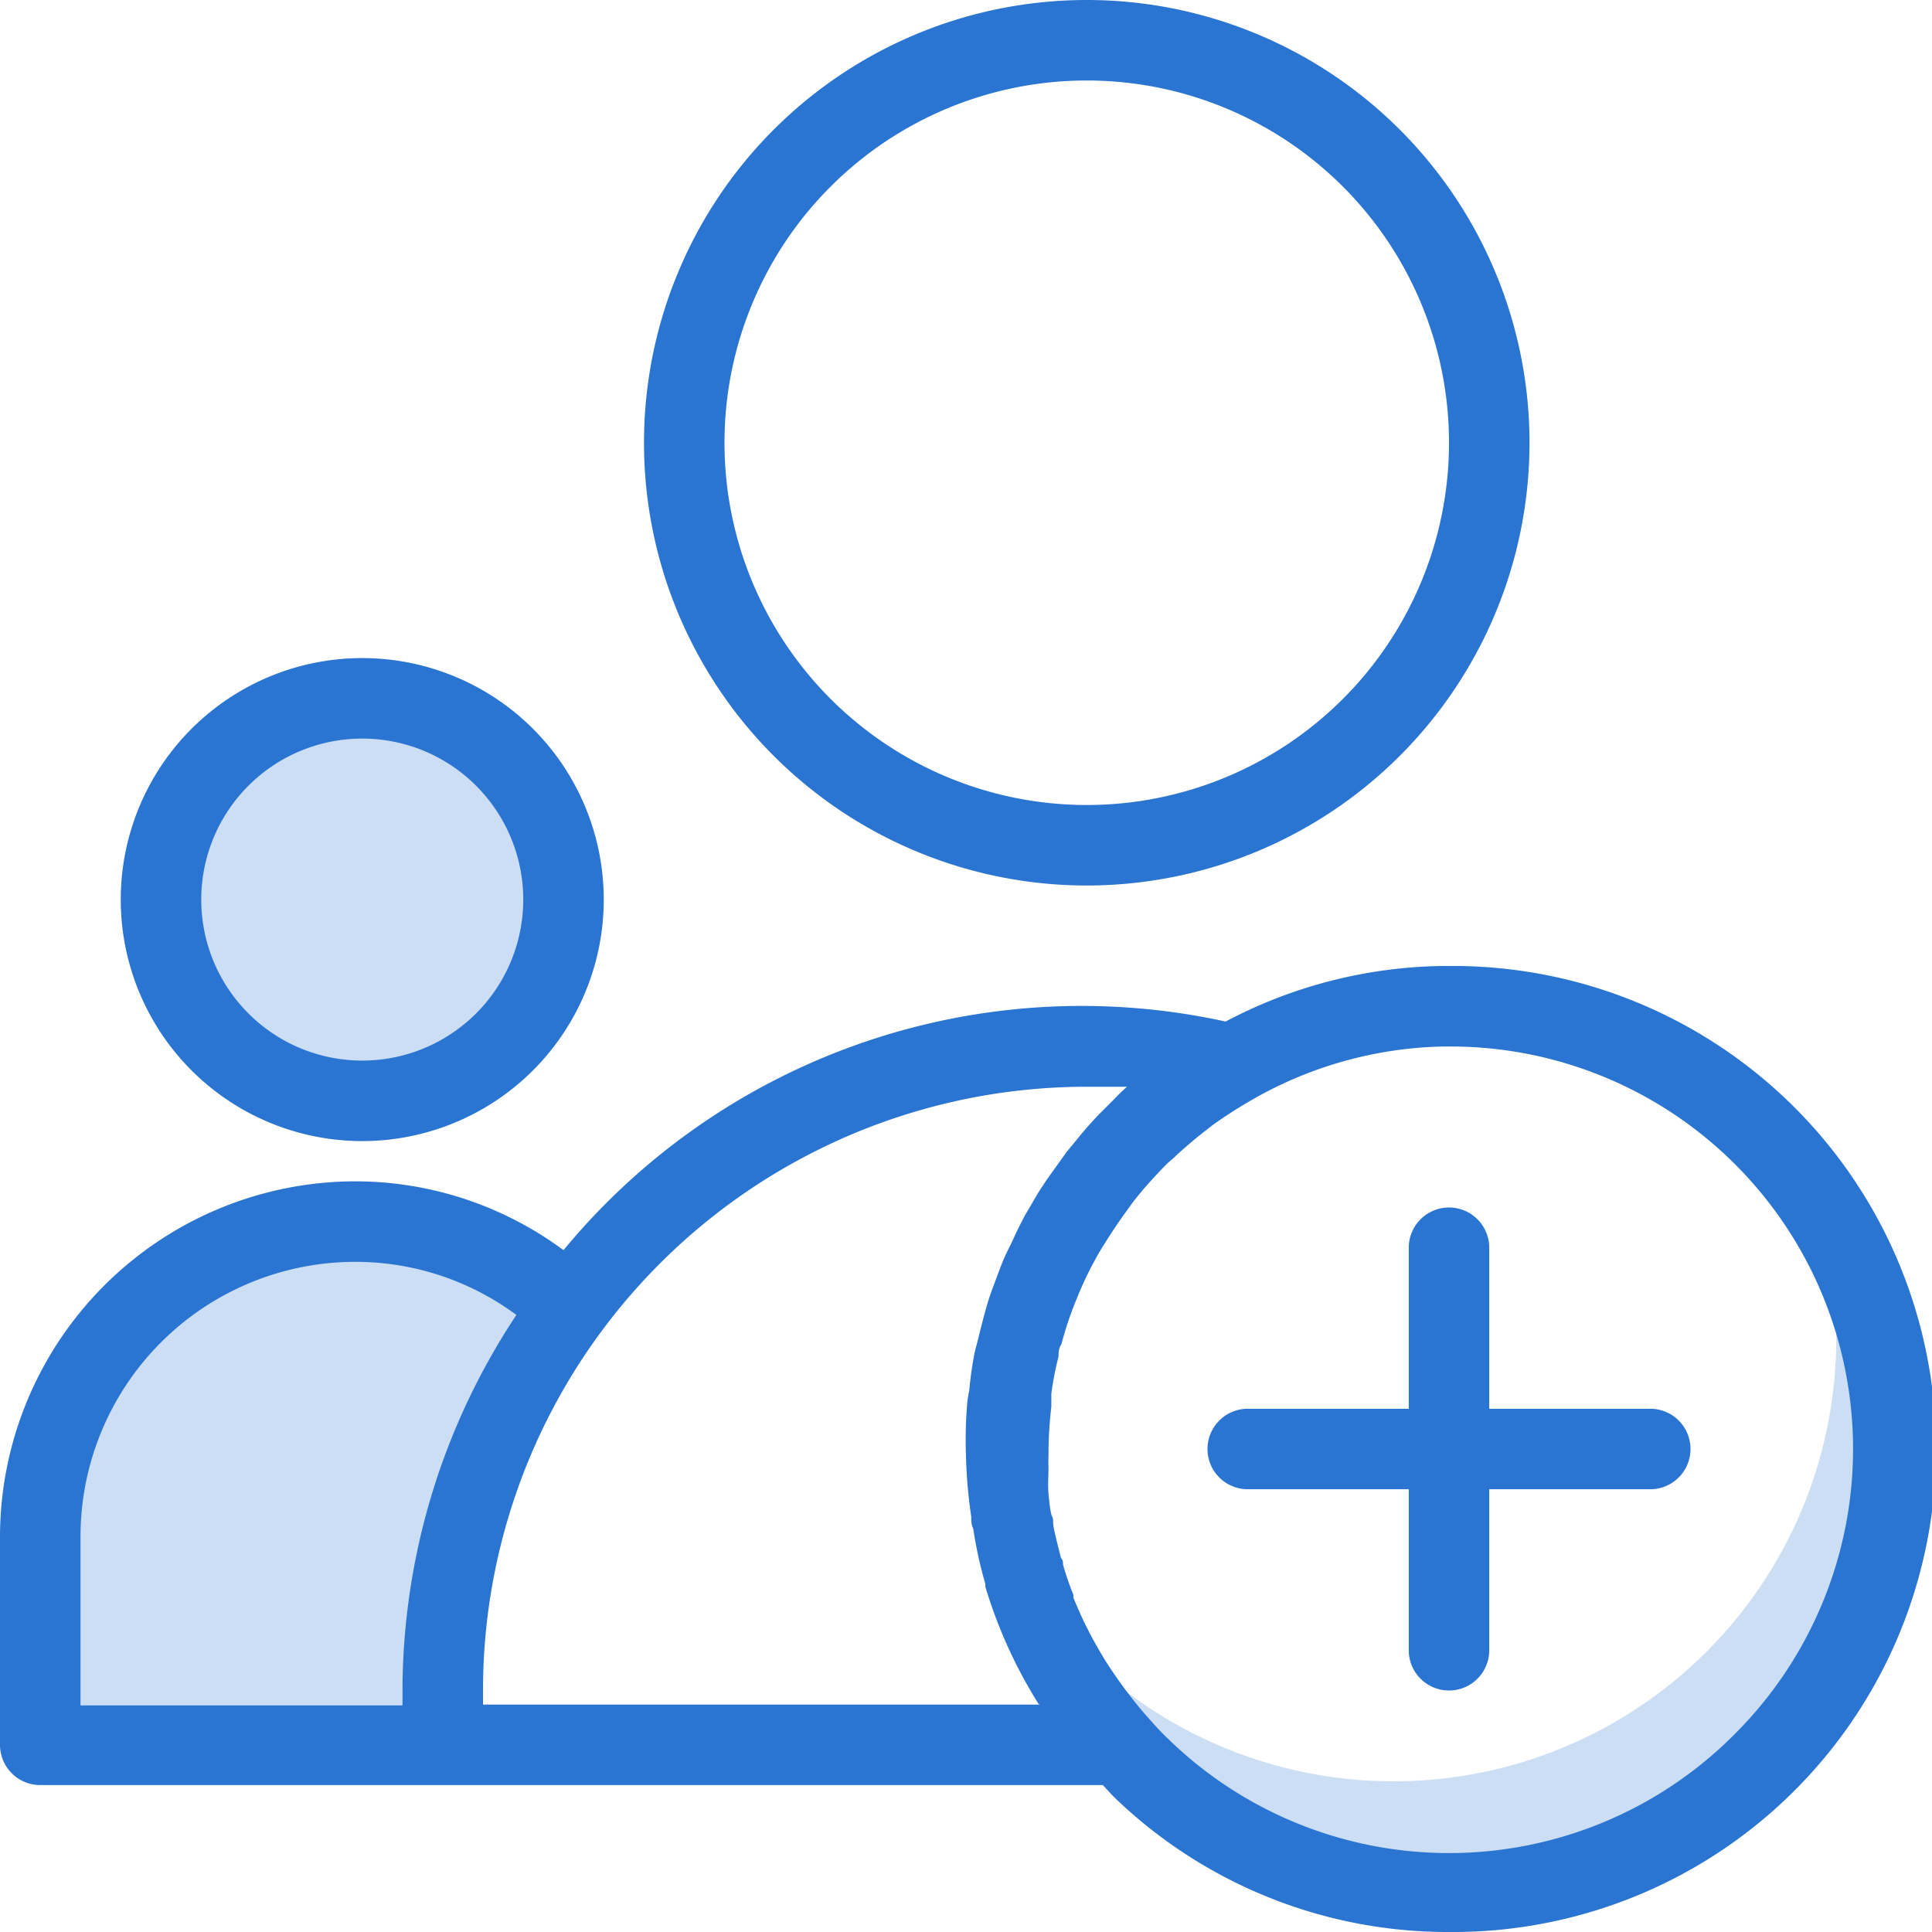
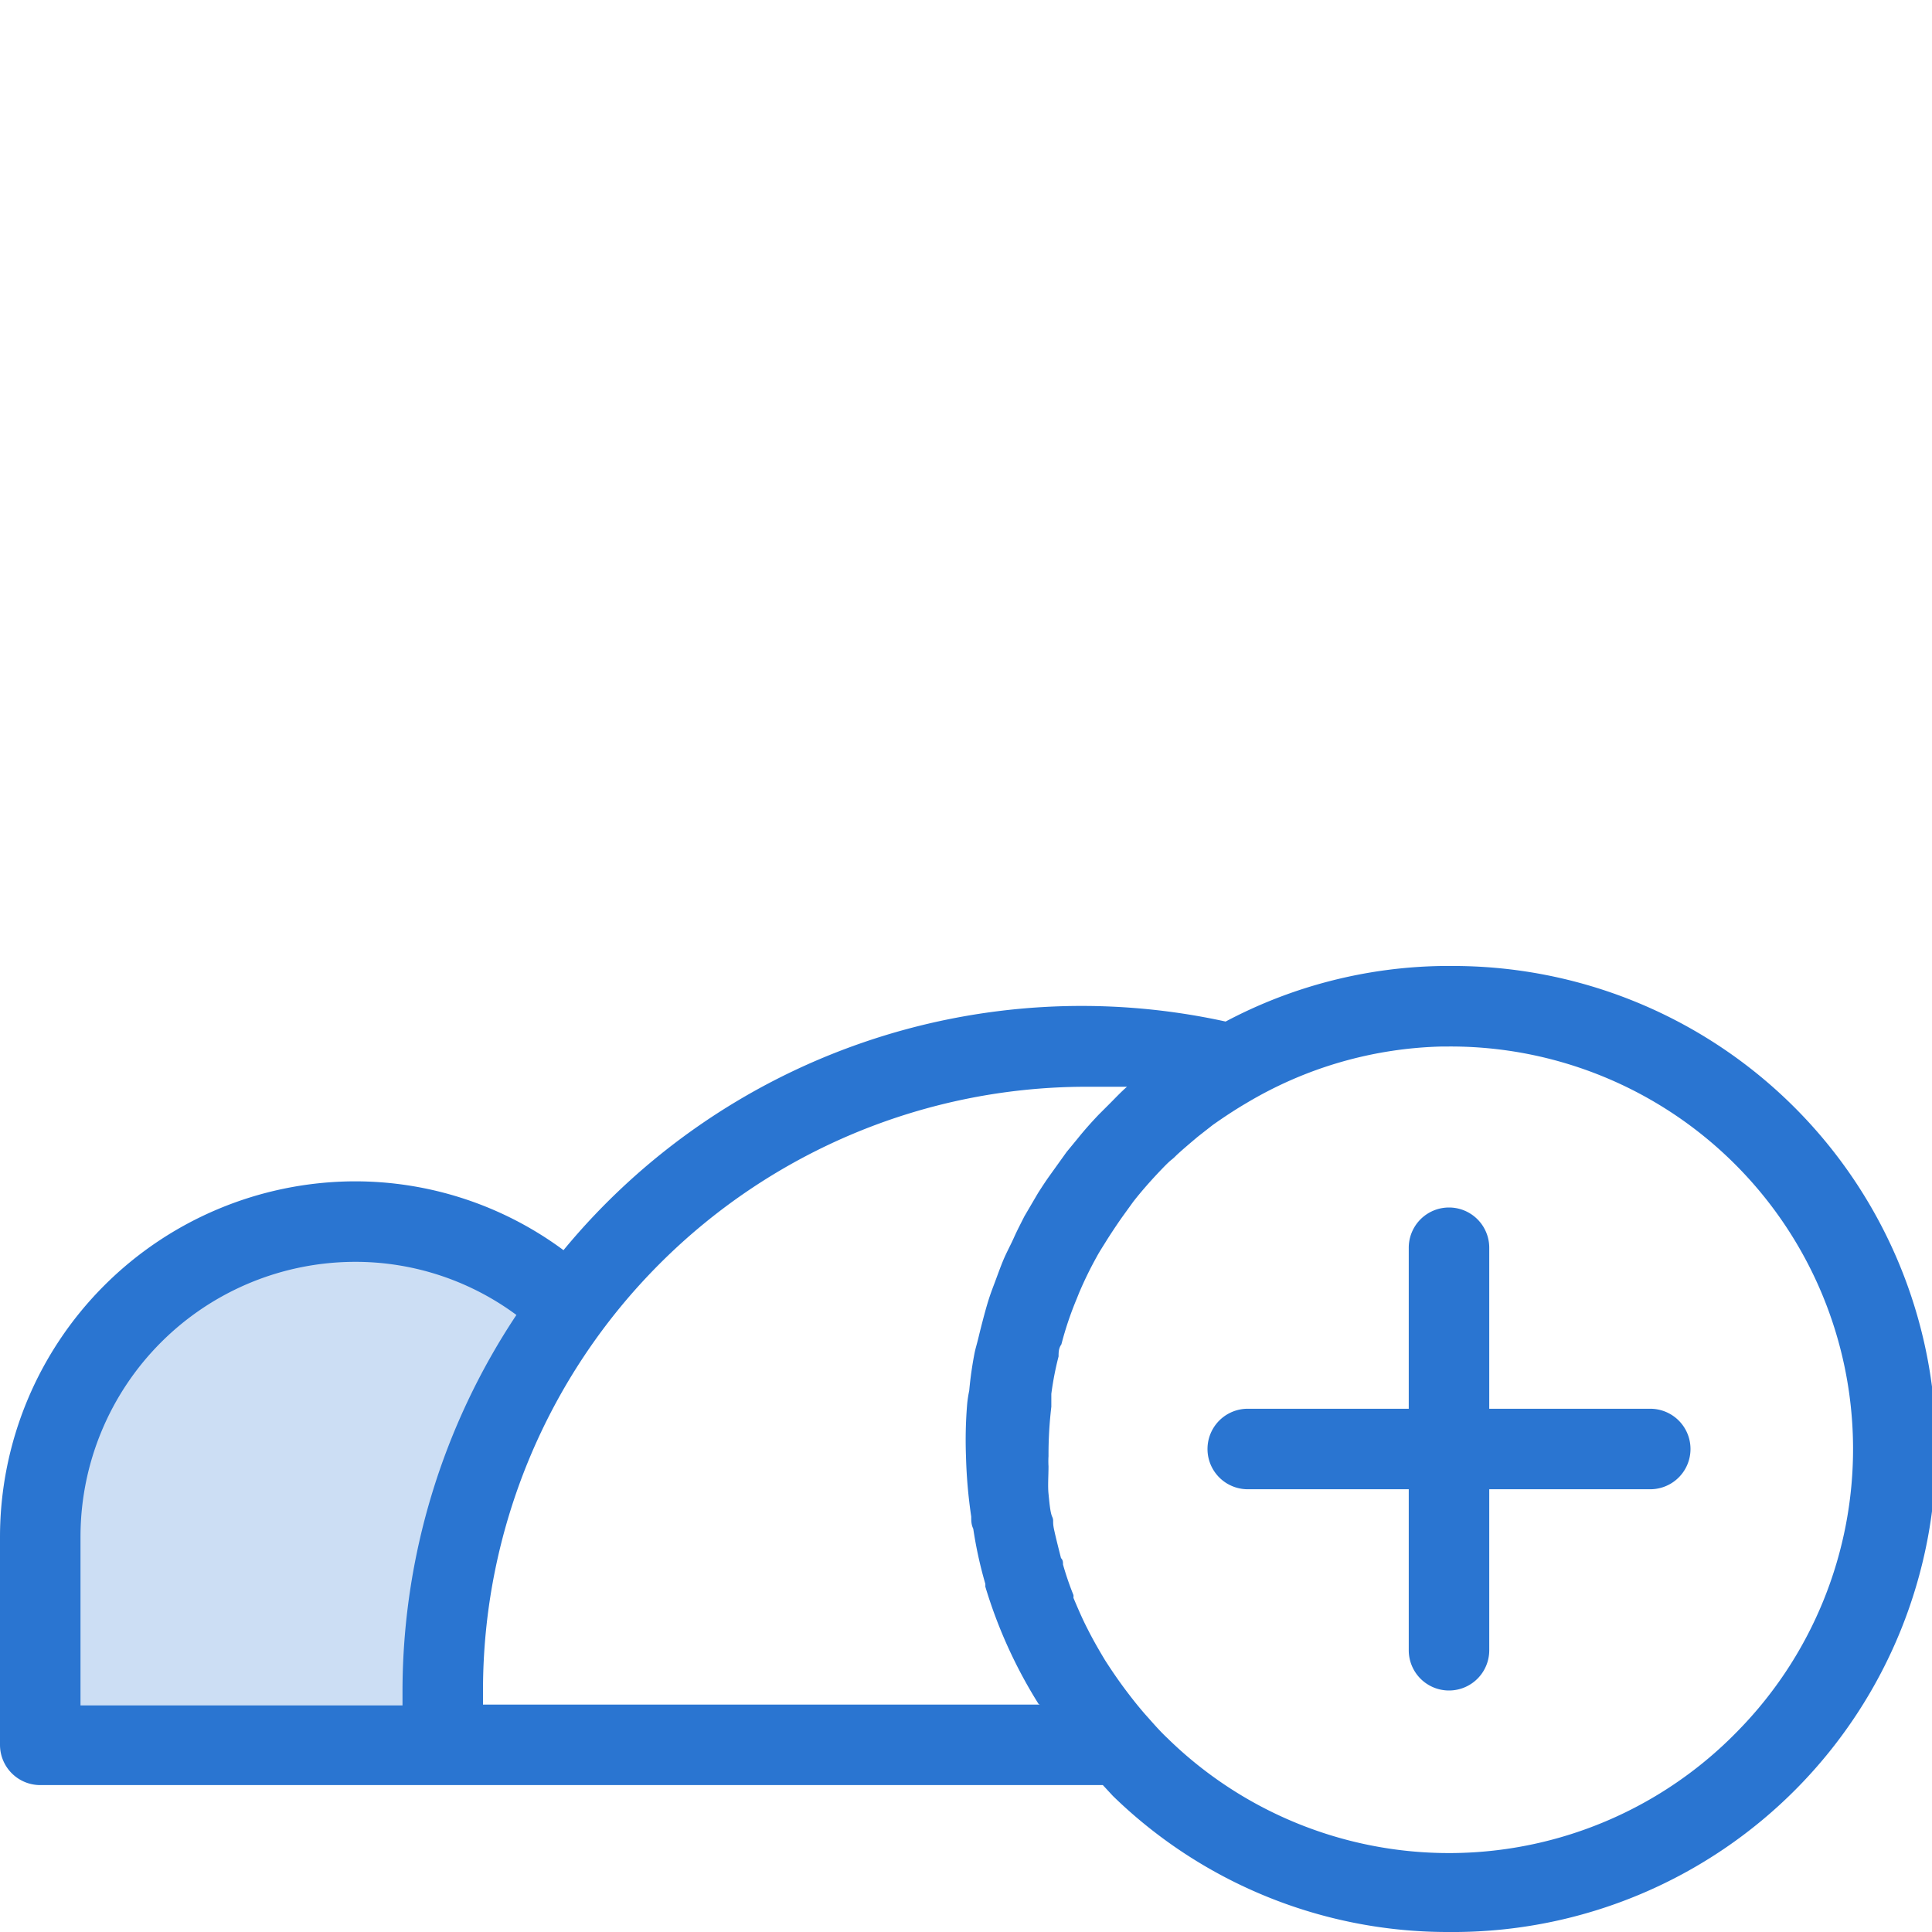
<svg xmlns="http://www.w3.org/2000/svg" id="icons" viewBox="0 0 48 48">
  <defs>
    <style>.cls-1,.cls-2{fill:#2a75d1;}.cls-1{opacity:0.24;}</style>
  </defs>
-   <path class="cls-1" d="M45,29.62a11.11,11.11,0,0,1,.62,3.48,11,11,0,0,1-19.95,6.55A11,11,0,1,0,45,29.62Z" />
  <path class="cls-2" d="M36,42a1,1,0,0,1-1-1V31a1,1,0,0,1,2,0V41A1,1,0,0,1,36,42Z" />
  <path class="cls-2" d="M41,37H31a1,1,0,0,1,0-2H41a1,1,0,0,1,0,2Z" />
-   <circle class="cls-1" cx="9" cy="22.35" r="5" />
  <path class="cls-1" d="M14.3,32.34v0A8.22,8.22,0,0,0,1,38.78v4.57H11V42A15.85,15.85,0,0,1,14.3,32.34Z" />
-   <path class="cls-2" d="M27,22A11,11,0,1,1,38,11,11,11,0,0,1,27,22ZM27,2a9,9,0,1,0,9,9A9,9,0,0,0,27,2Z" />
-   <path class="cls-2" d="M9,28.35a6,6,0,1,1,6-6A6,6,0,0,1,9,28.35Zm0-10a4,4,0,1,0,4,4A4,4,0,0,0,9,18.35Z" />
  <path class="cls-2" d="M36,24h-.19a11.85,11.85,0,0,0-5.36,1.38A16.69,16.69,0,0,0,14,31.06a8.7,8.7,0,0,0-5.21-1.71A8.84,8.84,0,0,0,0,38.17v5.18a1,1,0,0,0,1,1H27.4l.25.27A11.92,11.92,0,0,0,36,48h.2A12,12,0,0,0,36,24ZM2,38.17a6.83,6.83,0,0,1,6.83-6.82,6.72,6.72,0,0,1,4,1.32A16.9,16.9,0,0,0,10,42v.37H2Zm23.83,4.18H12V42A15,15,0,0,1,27,27c.33,0,.66,0,1,0-.15.13-.28.27-.42.41l-.29.29c-.18.19-.35.38-.51.58l-.28.34-.43.6c-.1.14-.19.28-.28.42l-.34.58c-.09.18-.18.35-.26.53s-.18.36-.26.55-.16.42-.24.63-.12.33-.17.5-.14.51-.2.76-.08.29-.11.44a9.26,9.26,0,0,0-.13.92,3.06,3.06,0,0,0-.05.32A10.79,10.79,0,0,0,24,36.19a12.31,12.31,0,0,0,.13,1.49c0,.1,0,.2.05.3a10.44,10.44,0,0,0,.3,1.37.64.64,0,0,1,0,.07,11.94,11.94,0,0,0,1.32,2.91ZM43.18,43A10,10,0,0,1,29,43.18c-.17-.16-.32-.33-.47-.5h0c-.2-.22-.39-.46-.57-.7h0c-.18-.24-.35-.49-.51-.74h0c-.15-.25-.3-.51-.43-.77v0c-.13-.25-.24-.51-.35-.77a.64.64,0,0,0,0-.07,7.58,7.58,0,0,1-.26-.76c0-.06,0-.11-.05-.16-.06-.24-.12-.47-.17-.7s0-.22-.05-.33-.07-.38-.09-.57,0-.45,0-.68a2,2,0,0,1,0-.25,10.14,10.14,0,0,1,.07-1.23c0-.11,0-.22,0-.32a7.62,7.62,0,0,1,.18-.93c0-.1,0-.2.07-.3a8.33,8.33,0,0,1,.38-1.13l.06-.15a9.37,9.37,0,0,1,.44-.9c.07-.13.15-.25.23-.38s.27-.42.42-.63l.26-.36c.22-.28.46-.55.71-.81s.22-.2.33-.31.37-.33.56-.49l.37-.29c.27-.19.54-.37.83-.54A9.93,9.93,0,0,1,35.84,26H36a10,10,0,0,1,7.18,17Z" />
</svg>